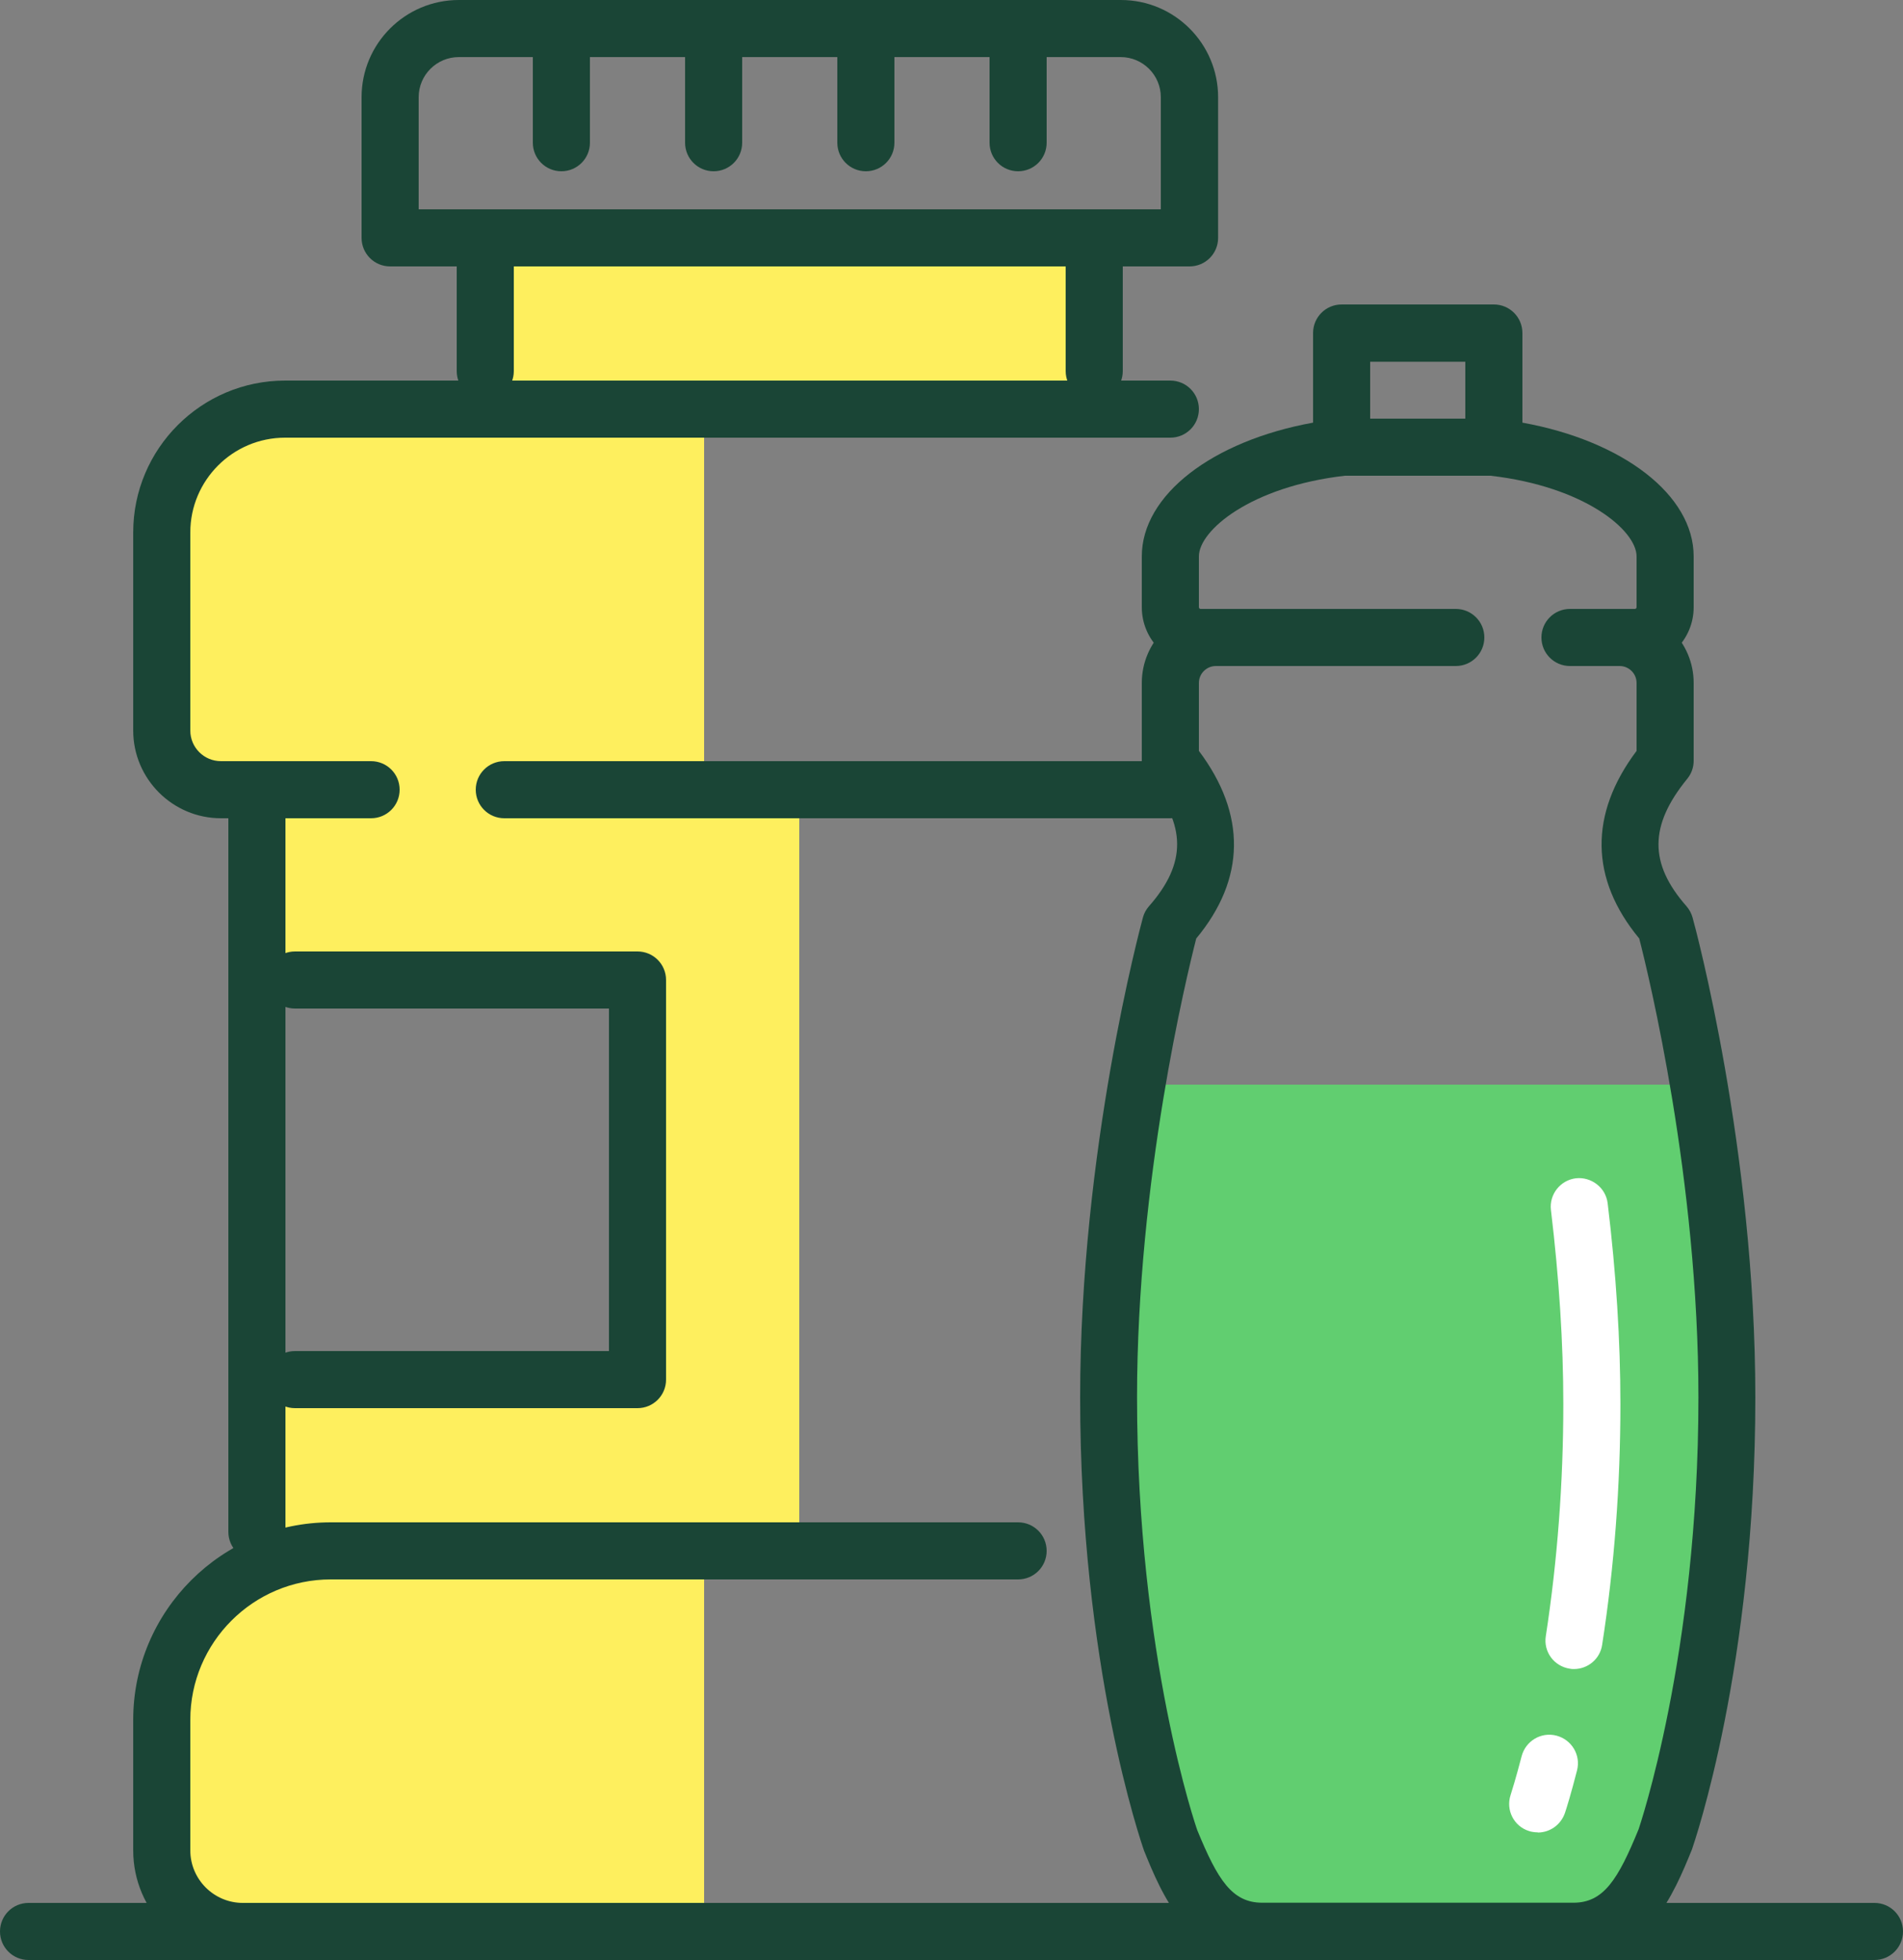
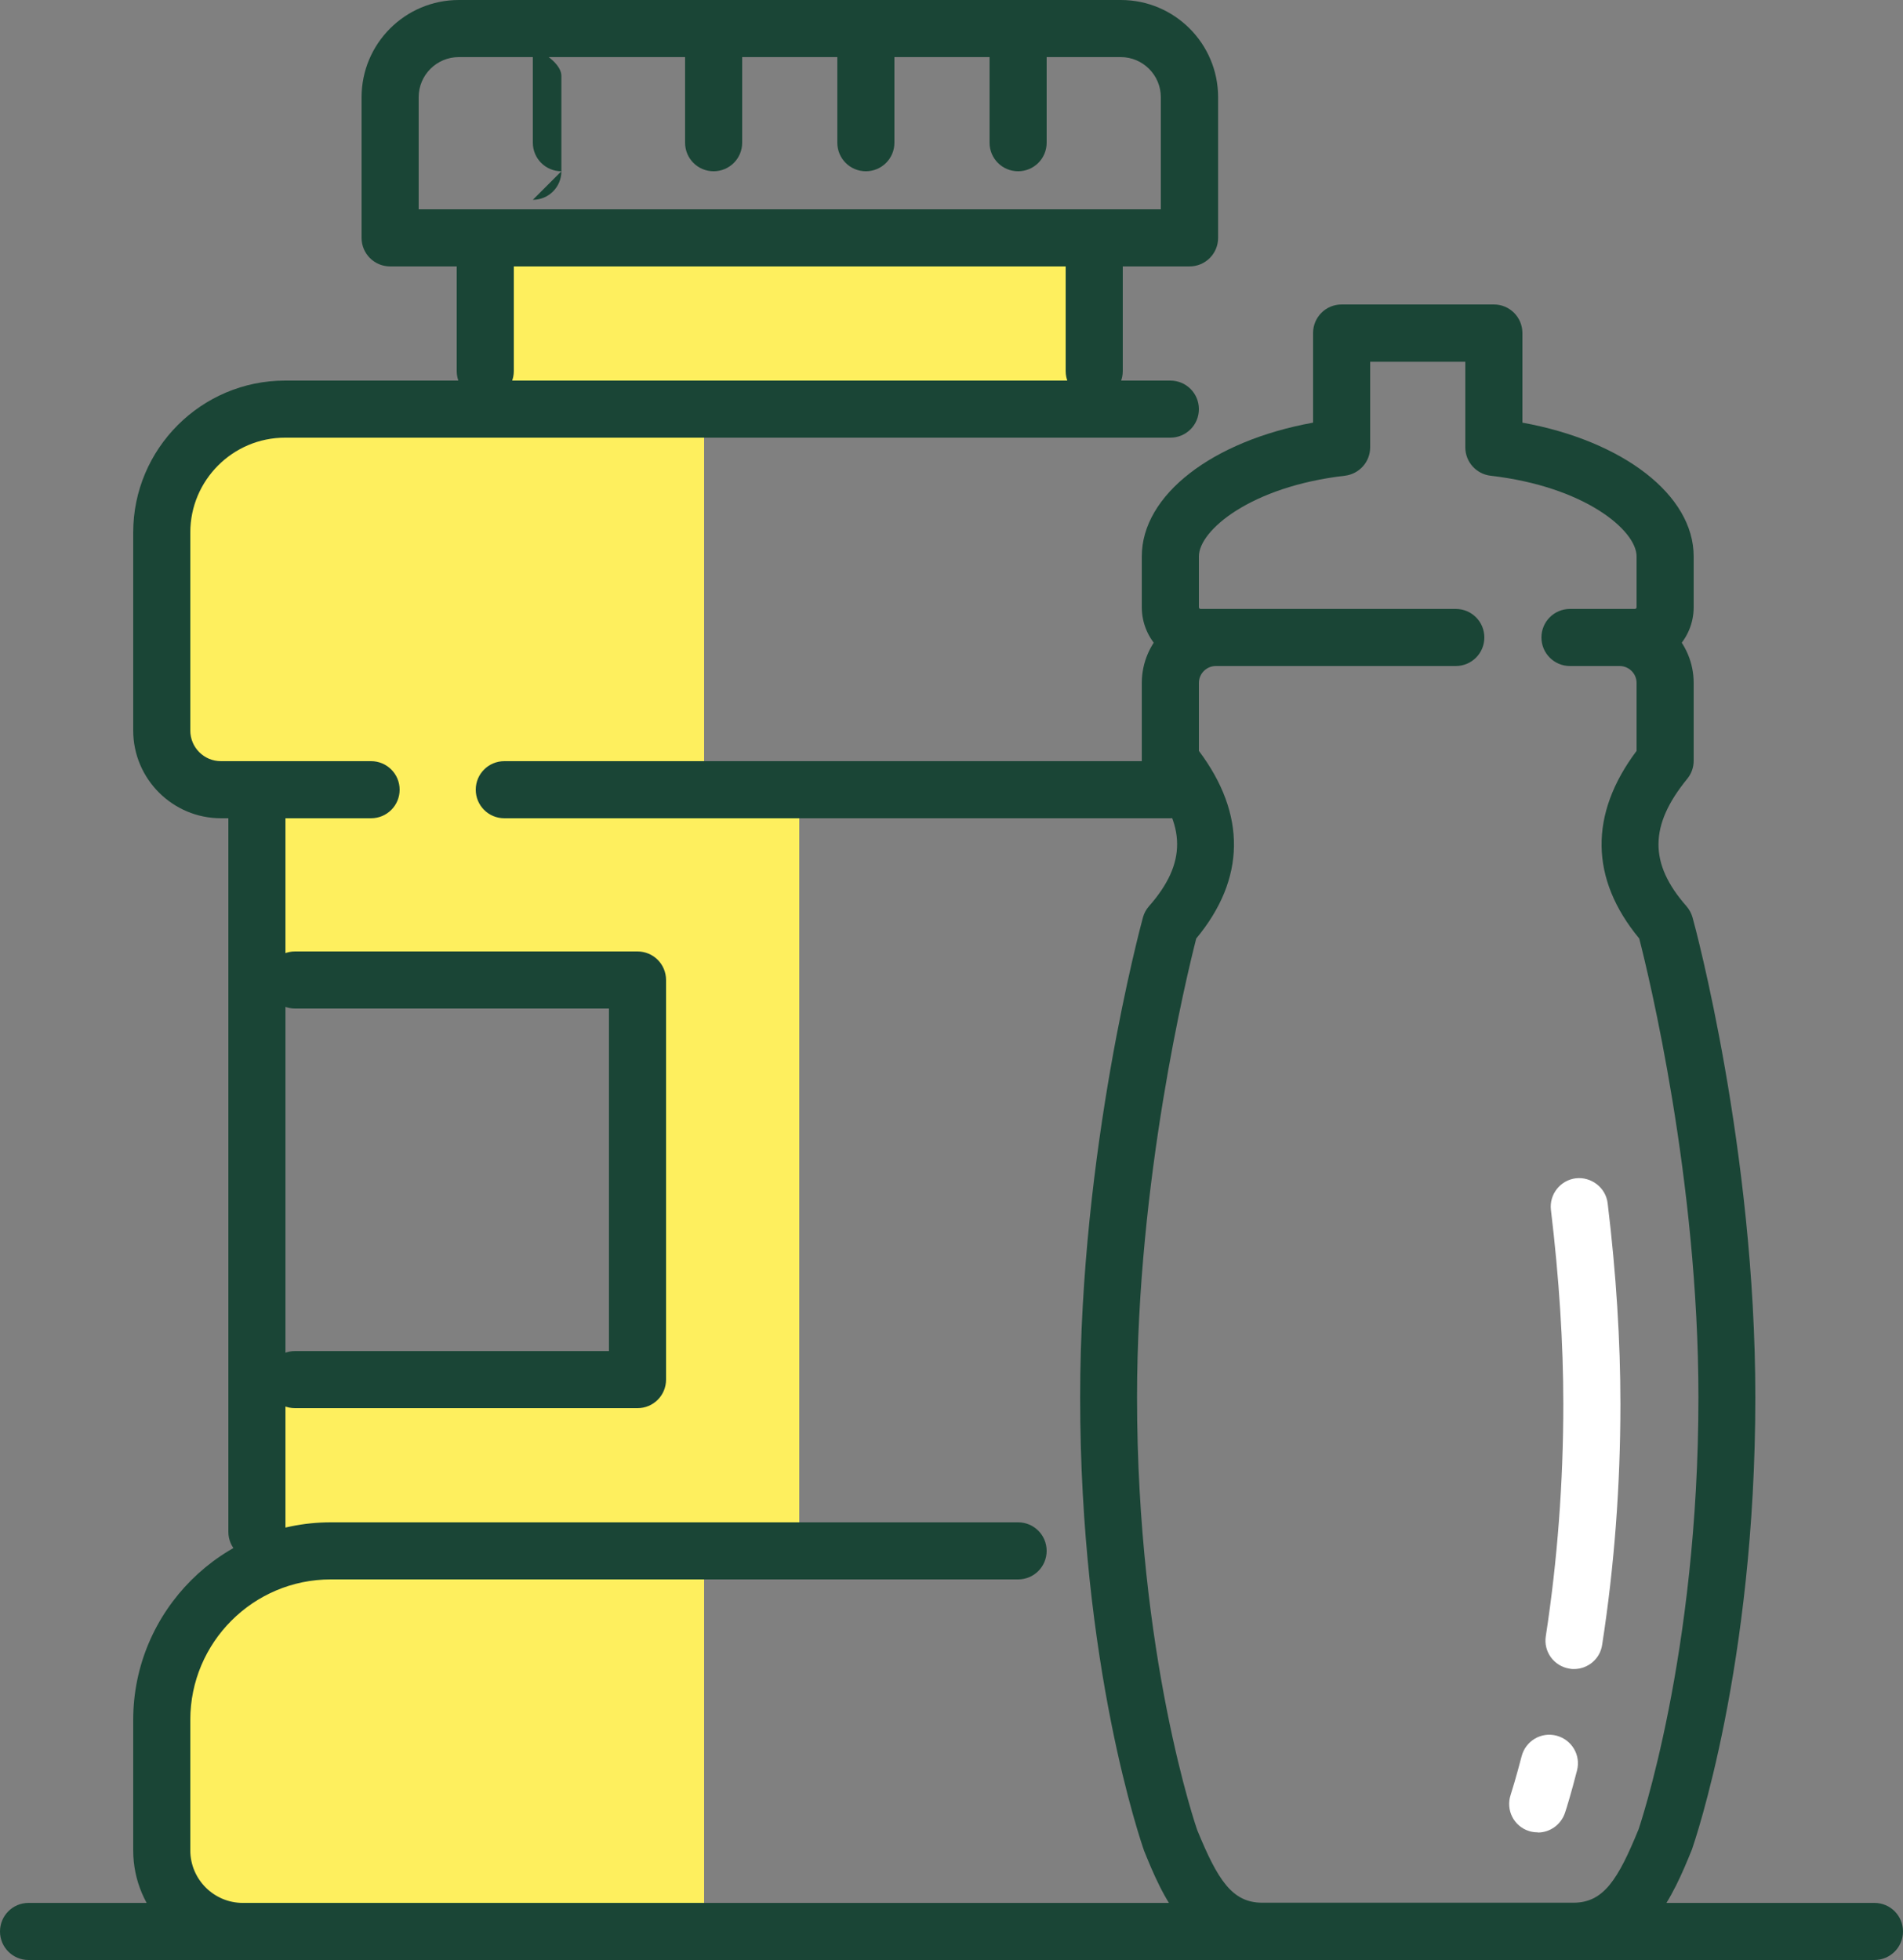
<svg xmlns="http://www.w3.org/2000/svg" id="Layer_2" viewBox="0 0 100 103">
  <rect x="0" y="0" width="100" height="103" fill="#808080" stroke="none" />
  <defs>
    <style>.cls-1{fill:#1a4536;}.cls-2{fill:#fff;}.cls-3{fill:#feef5e;}.cls-4{fill:#61ce70;}</style>
  </defs>
  <g id="Icons">
    <g id="Sport_Food">
      <rect class="cls-3" x="26" y="13" width="31" height="8" />
      <path class="cls-3" d="M16.42,81c-4.65,0-8.42,3.77-8.42,8.42v8.26c0,2.39,1.94,4.33,4.33,4.33h24.67v-21h-20.58Z" />
      <path class="cls-3" d="M37,42v-21h-20.58c-4.65,0-8.42,3.77-8.42,8.42v8.26c0,2.39,1.94,4.33,4.33,4.33h2.67v9h18v21H15v10h27v-40h-5Z" />
-       <path class="cls-4" d="M59.19,57c-.78,4.55-1.53,10.55-1.53,16.81,0,14.1,3.25,23.37,3.25,23.37,1.08,2.66,2.16,4.83,4.83,4.83h16.37c2.67,0,3.74-2.17,4.83-4.83,0,0,3.25-9.27,3.25-23.37,0-6.26-.75-12.26-1.53-16.81h-29.46Z" />
      <path class="cls-1" d="M82.68,103h-16.35c-3.86,0-5.28-3.45-6.21-5.74-.16-.46-3.36-9.7-3.36-23.83,0-13,3.17-24.73,3.3-25.22.06-.22.17-.42.32-.59,1.98-2.25,1.97-4.25-.04-6.69-.22-.27-.34-.6-.34-.95v-4.09c0-2.14,1.74-3.89,3.89-3.89.83,0,1.5.67,1.5,1.5s-.67,1.5-1.5,1.5c-.49,0-.89.4-.89.89v3.57c2.5,3.33,2.46,6.73-.14,9.86-.5,1.96-3.11,12.68-3.11,24.11,0,13.62,3.13,22.67,3.17,22.76,1.07,2.61,1.83,3.8,3.41,3.8h16.35c1.58,0,2.34-1.2,3.43-3.87,0-.02,3.14-9.11,3.14-22.69,0-11.43-2.61-22.16-3.11-24.11-2.59-3.13-2.64-6.53-.14-9.86v-3.57c0-.49-.4-.89-.89-.89-.83,0-1.5-.67-1.5-1.5s.67-1.5,1.5-1.5c2.14,0,3.89,1.74,3.89,3.89v4.09c0,.35-.12.68-.34.95-2,2.45-2.01,4.45-.04,6.69.15.17.26.38.32.59.14.49,3.3,12.22,3.3,25.22,0,14.12-3.2,23.37-3.33,23.76-.96,2.35-2.38,5.81-6.24,5.81Z" />
      <path class="cls-2" d="M80.8,96.29c-.15,0-.31-.02-.46-.07-.79-.25-1.22-1.1-.96-1.89.06-.19.28-.89.58-2.04.21-.8,1.02-1.29,1.83-1.08.8.21,1.29,1.02,1.08,1.83-.31,1.21-.54,1.95-.63,2.22-.21.63-.79,1.04-1.43,1.04Z" />
      <path class="cls-2" d="M82.71,87.71c-.08,0-.15,0-.23-.02-.82-.13-1.38-.89-1.25-1.71.61-3.97.92-8.08.92-12.2,0-3.17-.22-6.6-.65-10.19-.1-.82.49-1.57,1.31-1.67.81-.09,1.57.49,1.67,1.31.45,3.71.67,7.26.67,10.55,0,4.28-.32,8.54-.96,12.66-.11.74-.75,1.27-1.48,1.27Z" />
      <path class="cls-1" d="M85.91,35h-3.41c-.83,0-1.5-.67-1.5-1.5s.67-1.5,1.5-1.5h3.41c.05,0,.09-.04.09-.09v-2.67c0-1.37-2.73-3.67-7.67-4.24-.76-.09-1.33-.73-1.33-1.49v-4.5h-5v4.5c0,.76-.57,1.4-1.33,1.49-4.94.57-7.67,2.87-7.67,4.24v2.67c0,.05.04.09.09.09h13.41c.83,0,1.5.67,1.5,1.5s-.67,1.5-1.5,1.5h-13.41c-1.71,0-3.09-1.39-3.09-3.09v-2.67c0-3.23,3.71-6.07,9-7.03v-4.71c0-.83.67-1.5,1.5-1.5h8c.83,0,1.5.67,1.5,1.5v4.71c5.29.96,9,3.8,9,7.03v2.67c0,1.71-1.39,3.09-3.09,3.09Z" />
-       <path class="cls-1" d="M78.5,25h-8c-.83,0-1.5-.67-1.5-1.5s.67-1.5,1.5-1.5h8c.83,0,1.5.67,1.5,1.5s-.67,1.5-1.5,1.5Z" />
      <path class="cls-1" d="M98.5,103H1.5c-.83,0-1.5-.67-1.5-1.5s.67-1.5,1.5-1.5h97c.83,0,1.5.67,1.5,1.5s-.67,1.5-1.5,1.5Z" />
      <path class="cls-1" d="M62.5,14H20.5c-.83,0-1.5-.67-1.5-1.5v-7.39c0-2.82,2.29-5.11,5.11-5.11h34.79c2.82,0,5.11,2.29,5.11,5.11v7.39c0,.83-.67,1.5-1.5,1.5ZM22,11h39v-5.89c0-1.16-.94-2.11-2.11-2.11H24.11c-1.16,0-2.11.94-2.11,2.11v5.89Z" />
      <path class="cls-1" d="M25.5,21c-.83,0-1.5-.67-1.5-1.5v-6c0-.83.67-1.5,1.5-1.5s1.5.67,1.5,1.5v6c0,.83-.67,1.5-1.5,1.5Z" />
-       <path class="cls-1" d="M29.5,9c-.83,0-1.5-.67-1.5-1.5V2.5c0-.83.67-1.5,1.5-1.5s1.5.67,1.5,1.5v5c0,.83-.67,1.5-1.5,1.5Z" />
+       <path class="cls-1" d="M29.5,9c-.83,0-1.5-.67-1.5-1.5V2.5s1.5.67,1.5,1.5v5c0,.83-.67,1.5-1.5,1.5Z" />
      <path class="cls-1" d="M37.5,9c-.83,0-1.5-.67-1.5-1.5V2.5c0-.83.67-1.5,1.5-1.5s1.5.67,1.5,1.5v5c0,.83-.67,1.5-1.5,1.5Z" />
      <path class="cls-1" d="M45.5,9c-.83,0-1.5-.67-1.5-1.5V2.5c0-.83.67-1.5,1.5-1.5s1.5.67,1.5,1.5v5c0,.83-.67,1.5-1.5,1.5Z" />
      <path class="cls-1" d="M53.5,9c-.83,0-1.5-.67-1.5-1.5V2.5c0-.83.67-1.5,1.5-1.5s1.5.67,1.5,1.5v5c0,.83-.67,1.5-1.5,1.5Z" />
      <path class="cls-1" d="M57.5,21c-.83,0-1.5-.67-1.5-1.5v-6c0-.83.67-1.5,1.5-1.5s1.5.67,1.5,1.5v6c0,.83-.67,1.5-1.5,1.5Z" />
      <path class="cls-1" d="M19.5,43h-7.89c-2.54,0-4.61-2.07-4.61-4.61v-10.41c0-4.4,3.58-7.98,7.98-7.98h46.52c.83,0,1.5.67,1.5,1.5s-.67,1.5-1.5,1.5H14.98c-2.75,0-4.98,2.24-4.98,4.98v10.41c0,.89.72,1.61,1.61,1.61h7.89c.83,0,1.5.67,1.5,1.5s-.67,1.5-1.5,1.5Z" />
      <path class="cls-1" d="M61.5,43H26.5c-.83,0-1.5-.67-1.5-1.5s.67-1.5,1.5-1.5h35c.83,0,1.5.67,1.5,1.5s-.67,1.5-1.5,1.5Z" />
      <path class="cls-1" d="M12.76,103c-3.17,0-5.76-2.58-5.76-5.76v-6.86c0-5.72,4.66-10.38,10.38-10.38h36.12c.83,0,1.5.67,1.5,1.5s-.67,1.5-1.5,1.5H17.38c-4.07,0-7.38,3.31-7.38,7.38v6.86c0,1.52,1.24,2.76,2.76,2.76.83,0,1.5.67,1.5,1.5s-.67,1.5-1.5,1.5Z" />
      <path class="cls-1" d="M13.5,82c-.83,0-1.5-.67-1.5-1.5v-39c0-.83.67-1.5,1.5-1.5s1.5.67,1.5,1.5v39c0,.83-.67,1.5-1.5,1.5Z" />
      <path class="cls-1" d="M33.5,74H15.5c-.83,0-1.5-.67-1.5-1.5s.67-1.5,1.5-1.5h16.5v-18H15.5c-.83,0-1.5-.67-1.5-1.5s.67-1.5,1.5-1.5h18c.83,0,1.5.67,1.5,1.5v21c0,.83-.67,1.5-1.5,1.5Z" />
    </g>
  </g>
</svg>